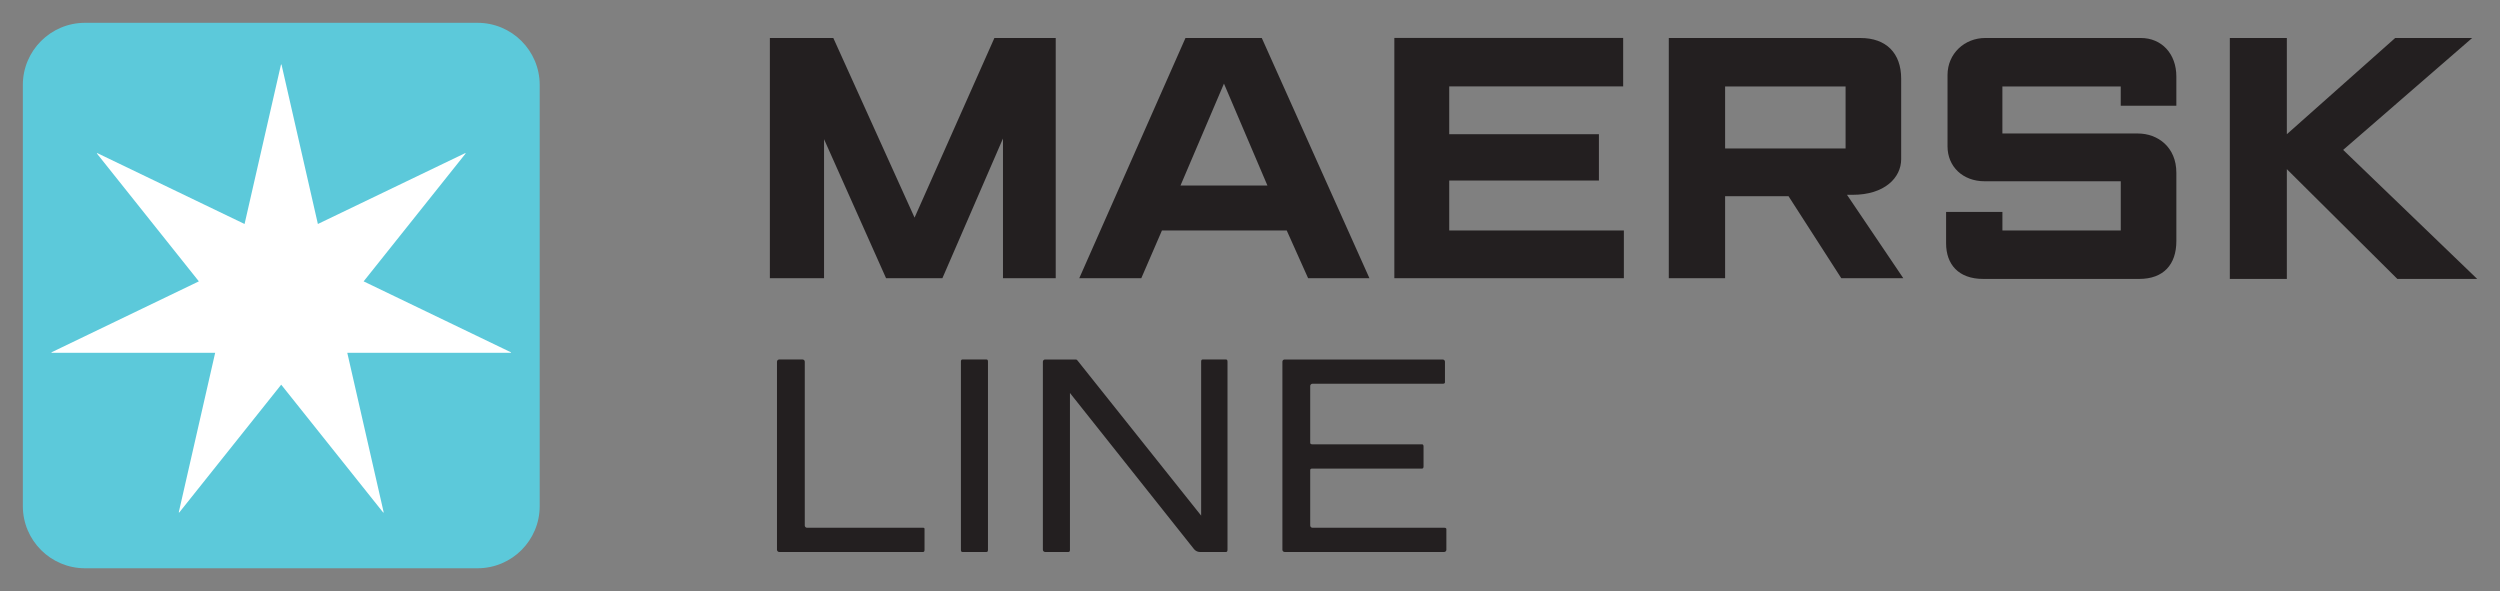
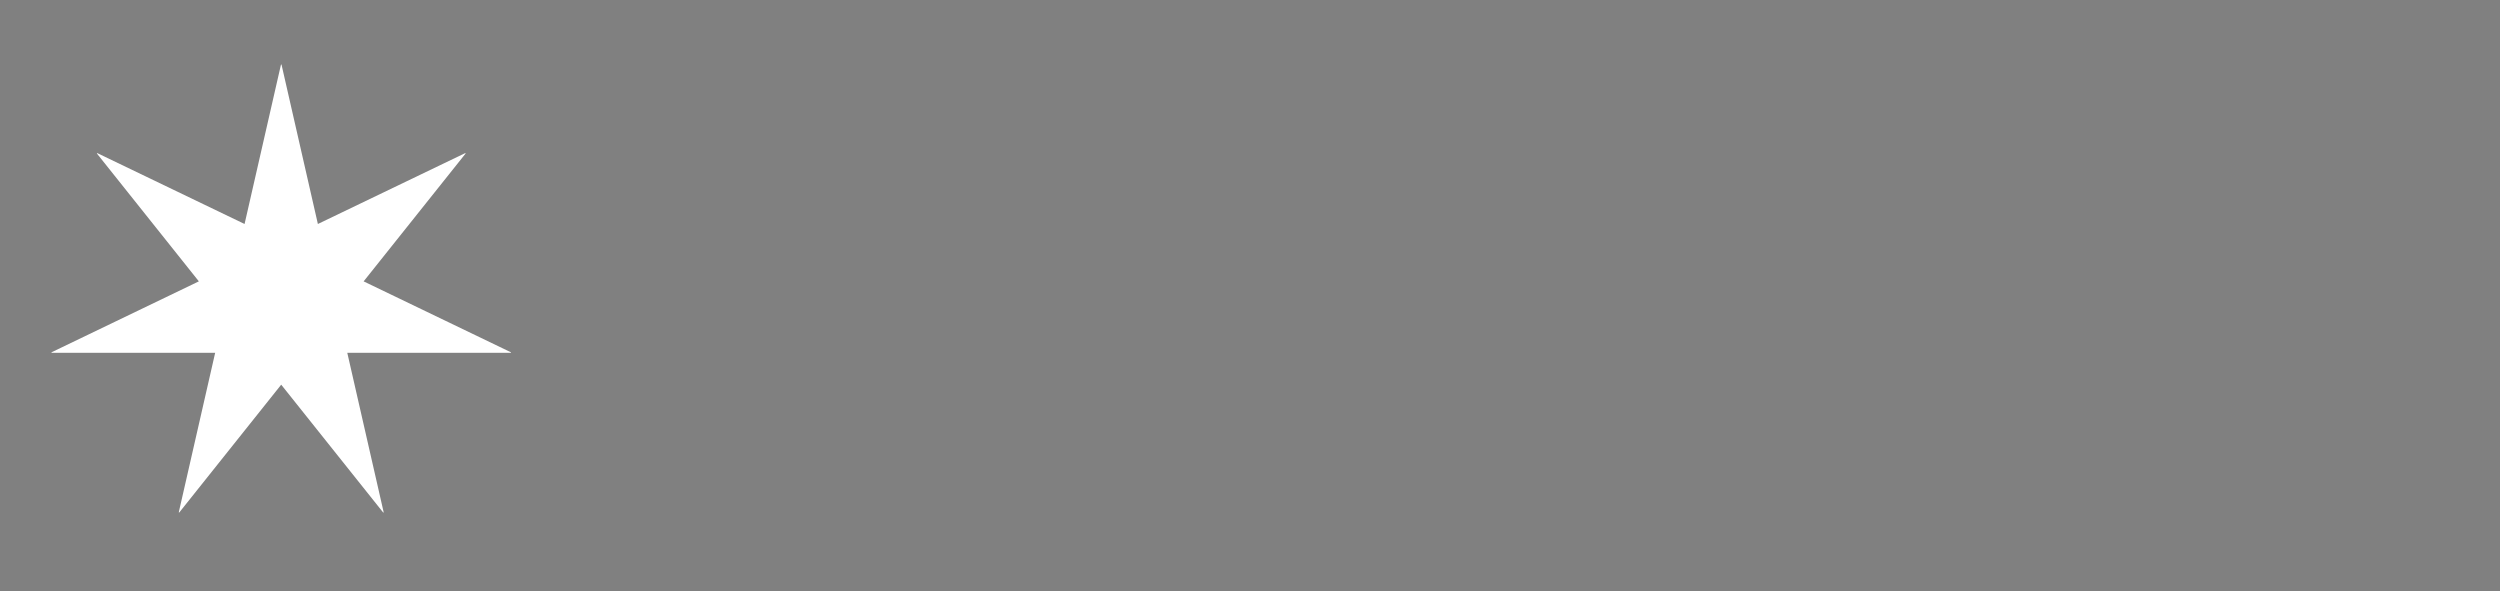
<svg xmlns="http://www.w3.org/2000/svg" version="1.1" viewBox="0 0 109.593 25.911">
  <rect x="0" y="0" width="109.593" height="25.911" fill="#808080" stroke="none" />
-   <path d="m23.659,22.185c0,1.506-1.22,2.726-2.726,2.726h-17.206c-1.505,0-2.726-1.22-2.726-2.726v-18.46c0-1.505,1.221-2.725,2.726-2.725h17.206c1.506,0,2.726,1.22,2.726,2.725v18.46z" fill-rule="nonzero" fill="#5cc9da" />
-   <path fill="#231f20" d="m33.749,1.665,0,10.531,2.375,0,0-6.094,2.719,6.094,2.469,0,2.656-6.125,0,6.125,2.312,0,0-10.531-2.688,0-3.5,7.875-3.562-7.875-2.781,0zm18.219,0-4.656,10.531,2.719,0,0.906-2.094,5.469,0,0.938,2.094,2.688,0-4.719-10.531-3.344,0zm9.156,0,0,10.531,10.062,0,0-2.094-7.656,0,0-2.188,6.562,0,0-2.031-6.562,0,0-2.094,7.625,0,0-2.125-10.031,0zm12.031,0,0,10.531,2.469,0,0-3.594,2.781,0,2.312,3.594,2.719,0-2.469-3.656c0.084,0,0.17,0.004,0.25,0,1.397,0,2.125-0.749,2.125-1.562v-3.531c0-1.116-0.656-1.781-1.781-1.781h-8.406zm13.875,0c-0.906,0-1.656,0.68-1.656,1.625v3.125c0,0.89,0.672,1.531,1.625,1.531h5.969v2.156h-5.188v-0.812h-2.469v1.375c0,0.916,0.536,1.562,1.625,1.562h0.844,6c1.064,0,1.625-0.634,1.625-1.656v-3c0-1.119-0.81-1.719-1.688-1.719h-5.938v-2.062h5.188v0.844h2.438v-1.281c0-0.995-0.642-1.688-1.562-1.688h-6.812zm10.719,0,0,10.562,2.5,0,0-4.812,4.844,4.812,3.5,0-5.875-5.656,5.656-4.906-3.375,0-4.75,4.219,0-4.219-2.5,0zm-44.094,2,1.906,4.469-3.812,0,1.906-4.469zm21.969,0.125,5.281,0,0,2.719-5.281,0,0-2.719zm-41.469,11.969c-0.048,0-0.094,0.045-0.094,0.094v8.25c0,0.049,0.046,0.094,0.094,0.094h6.312c0.048,0,0.062-0.045,0.062-0.094v-0.906c0-0.05-0.015-0.062-0.062-0.062h-5.094c-0.048,0-0.094-0.046-0.094-0.094v-7.188c0-0.049-0.045-0.094-0.094-0.094h-1.031zm8.031,0c-0.049,0-0.062,0.045-0.062,0.094v8.25c0,0.048,0.014,0.094,0.062,0.094h1.062c0.05,0,0.062-0.046,0.062-0.094v-8.25c0-0.049-0.013-0.094-0.062-0.094h-1.062zm3.625,0c-0.048,0-0.094,0.045-0.094,0.094v8.25c0,0.048,0.046,0.094,0.094,0.094h1.031c0.049,0,0.062-0.046,0.062-0.094v-6.875l5.438,6.844c0.059,0.071,0.155,0.125,0.25,0.125h1.156c0.049,0,0.062-0.046,0.062-0.094v-8.25c0-0.049-0.014-0.094-0.062-0.094h-1.031c-0.049,0-0.062,0.045-0.062,0.094v6.75l-5.406-6.781c-0.022-0.035-0.046-0.062-0.094-0.062h-1.344zm10.5,0c-0.049,0-0.094,0.045-0.094,0.094v8.25c0,0.048,0.045,0.094,0.094,0.094h7c0.049,0,0.094-0.046,0.094-0.094v-0.906c0-0.05-0.045-0.062-0.094-0.062h-5.781c-0.046,0-0.094-0.046-0.094-0.094v-2.438c0-0.049,0.048-0.062,0.094-0.062h4.812c0.046,0,0.062-0.045,0.062-0.094v-0.875c0-0.048-0.016-0.094-0.062-0.094h-4.812c-0.046,0-0.094-0.014-0.094-0.062v-2.5c0-0.05,0.048-0.094,0.094-0.094h5.719c0.048,0,0.094-0.014,0.094-0.062v-0.906c0-0.049-0.046-0.094-0.094-0.094h-6.938z" fill-rule="nonzero" />
  <path d="m15.941,12.334,4.471-5.606-0.014-0.018-6.463,3.109-1.595-6.991-0.022,0-1.597,6.991-6.461-3.109-0.013,0.018,4.47,5.606-6.463,3.112,0.007,0.021,7.171,0-1.596,6.994,0.021,0.007,4.47-5.605,4.471,5.605,0.022-0.007-1.596-6.994,7.174,0,0.004-0.021-6.463-3.112z" fill-rule="nonzero" fill="#FFF" />
</svg>